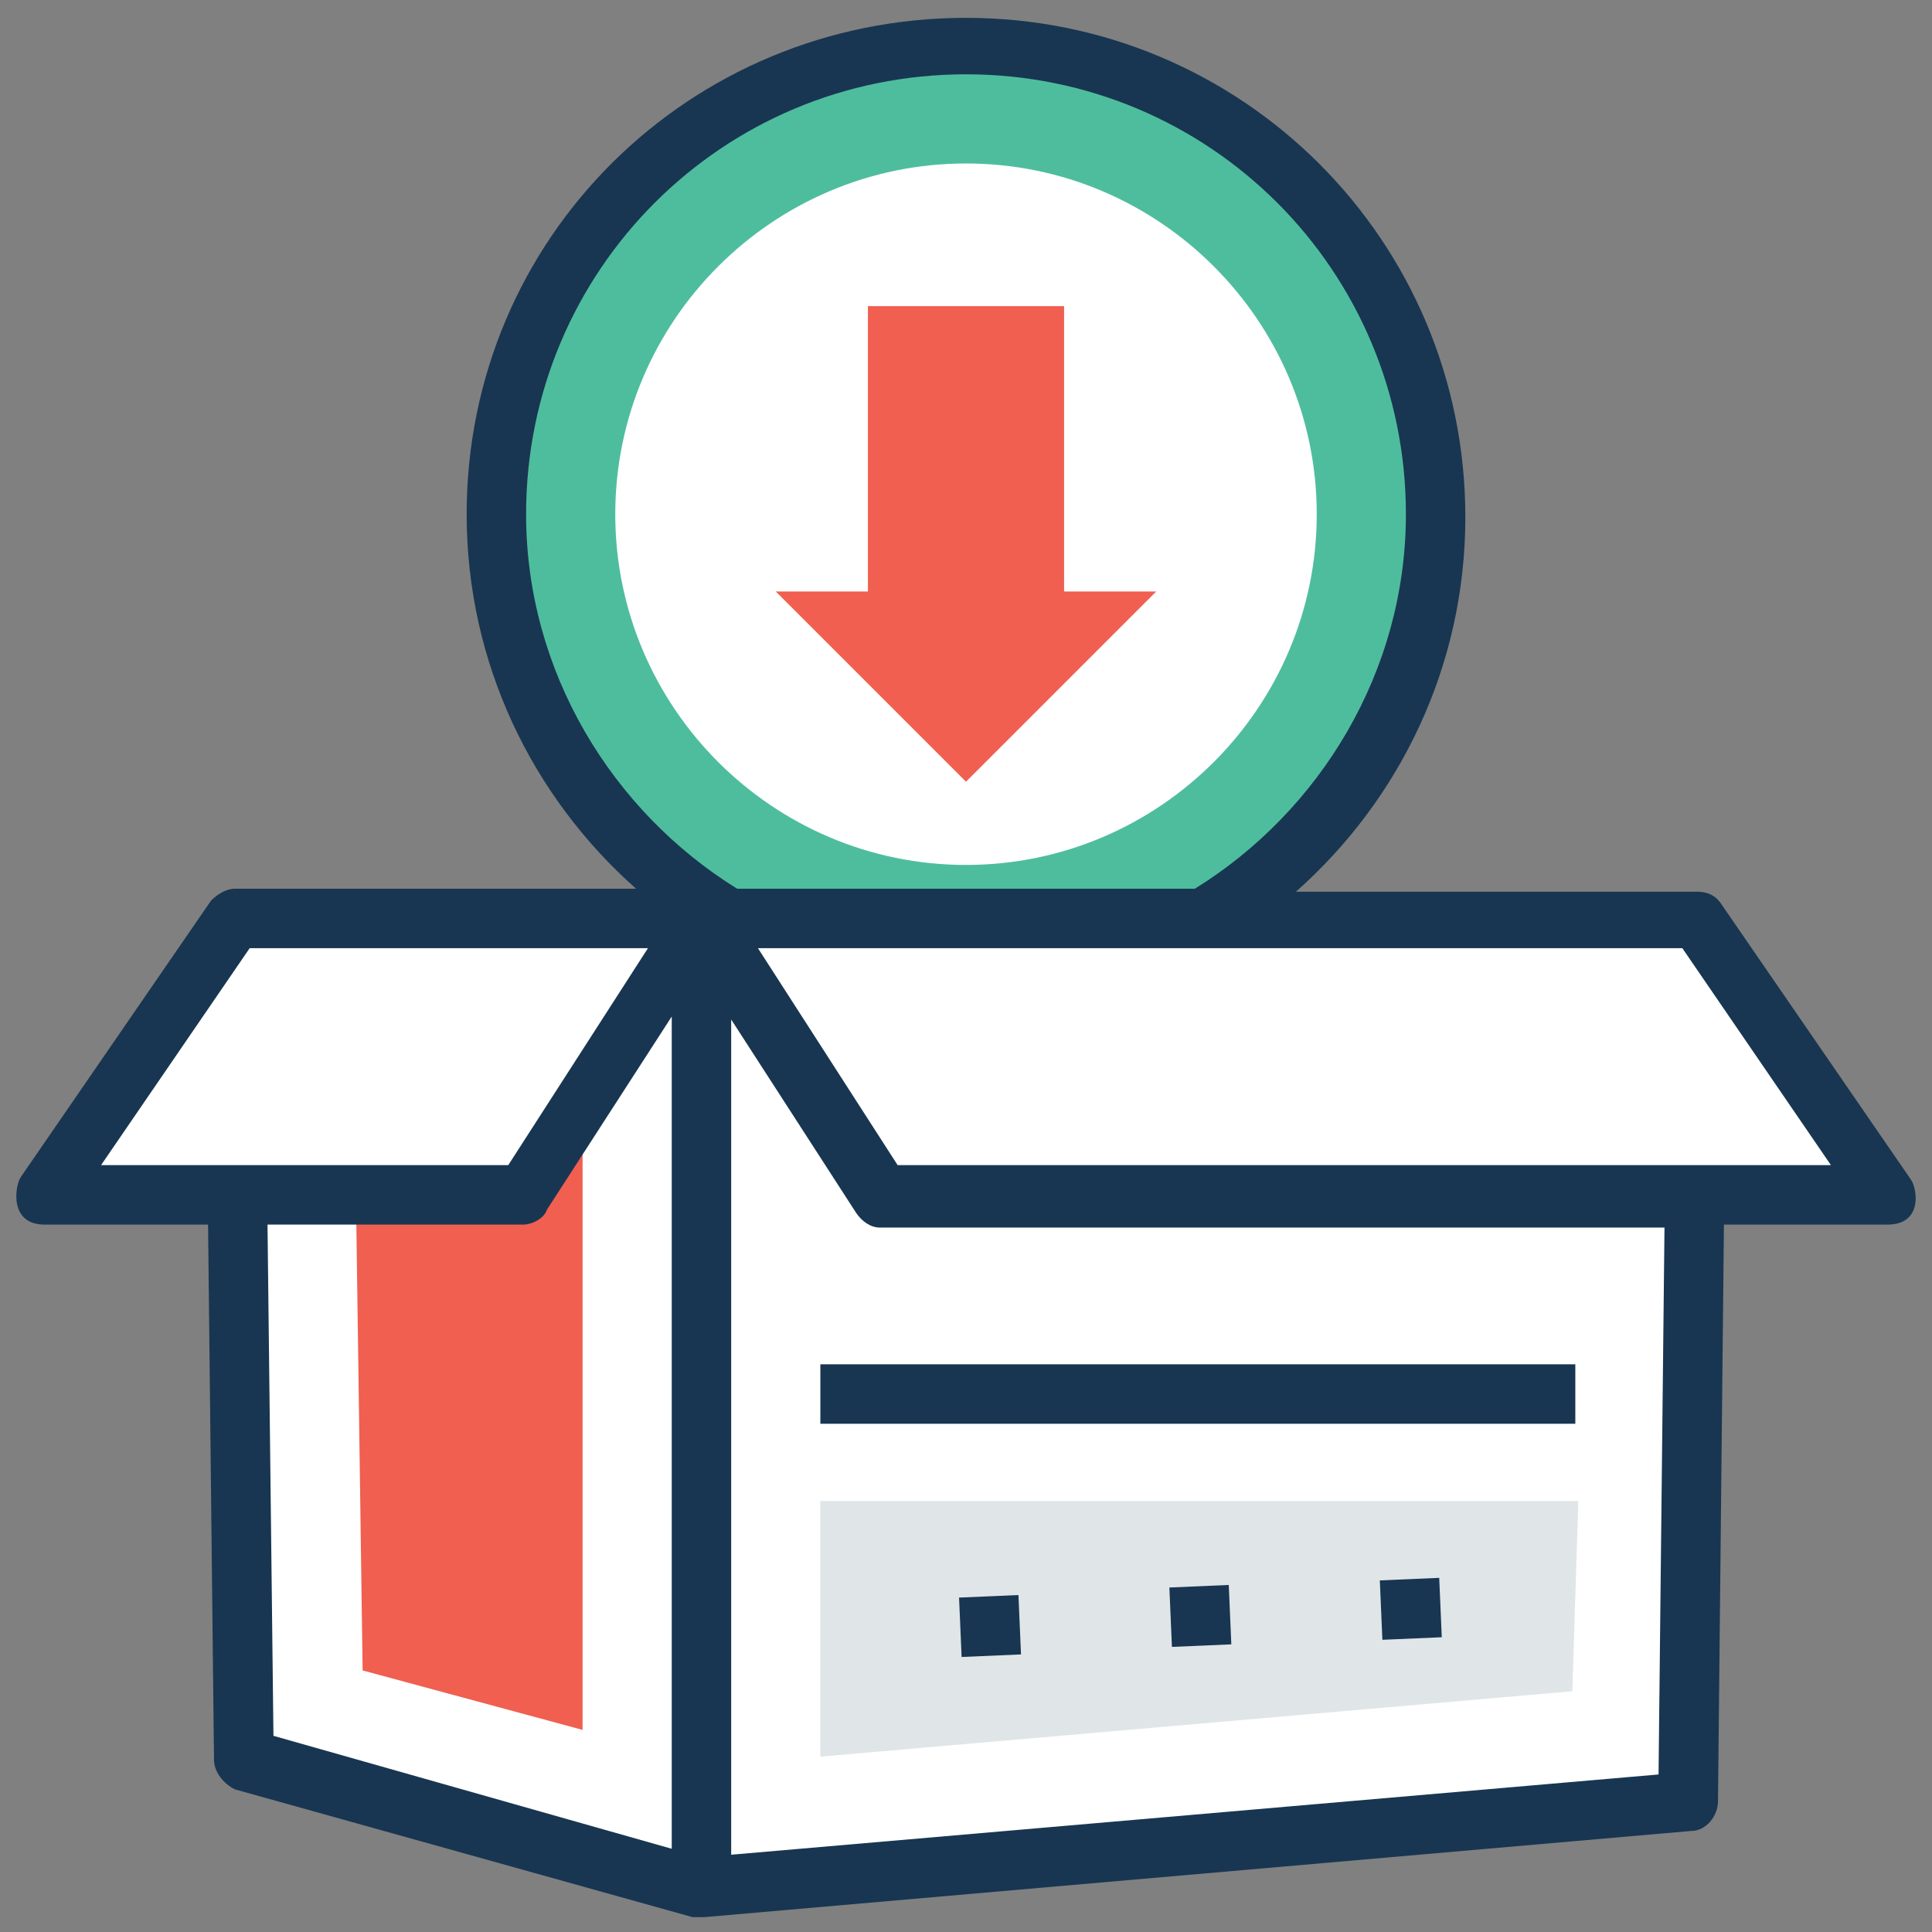
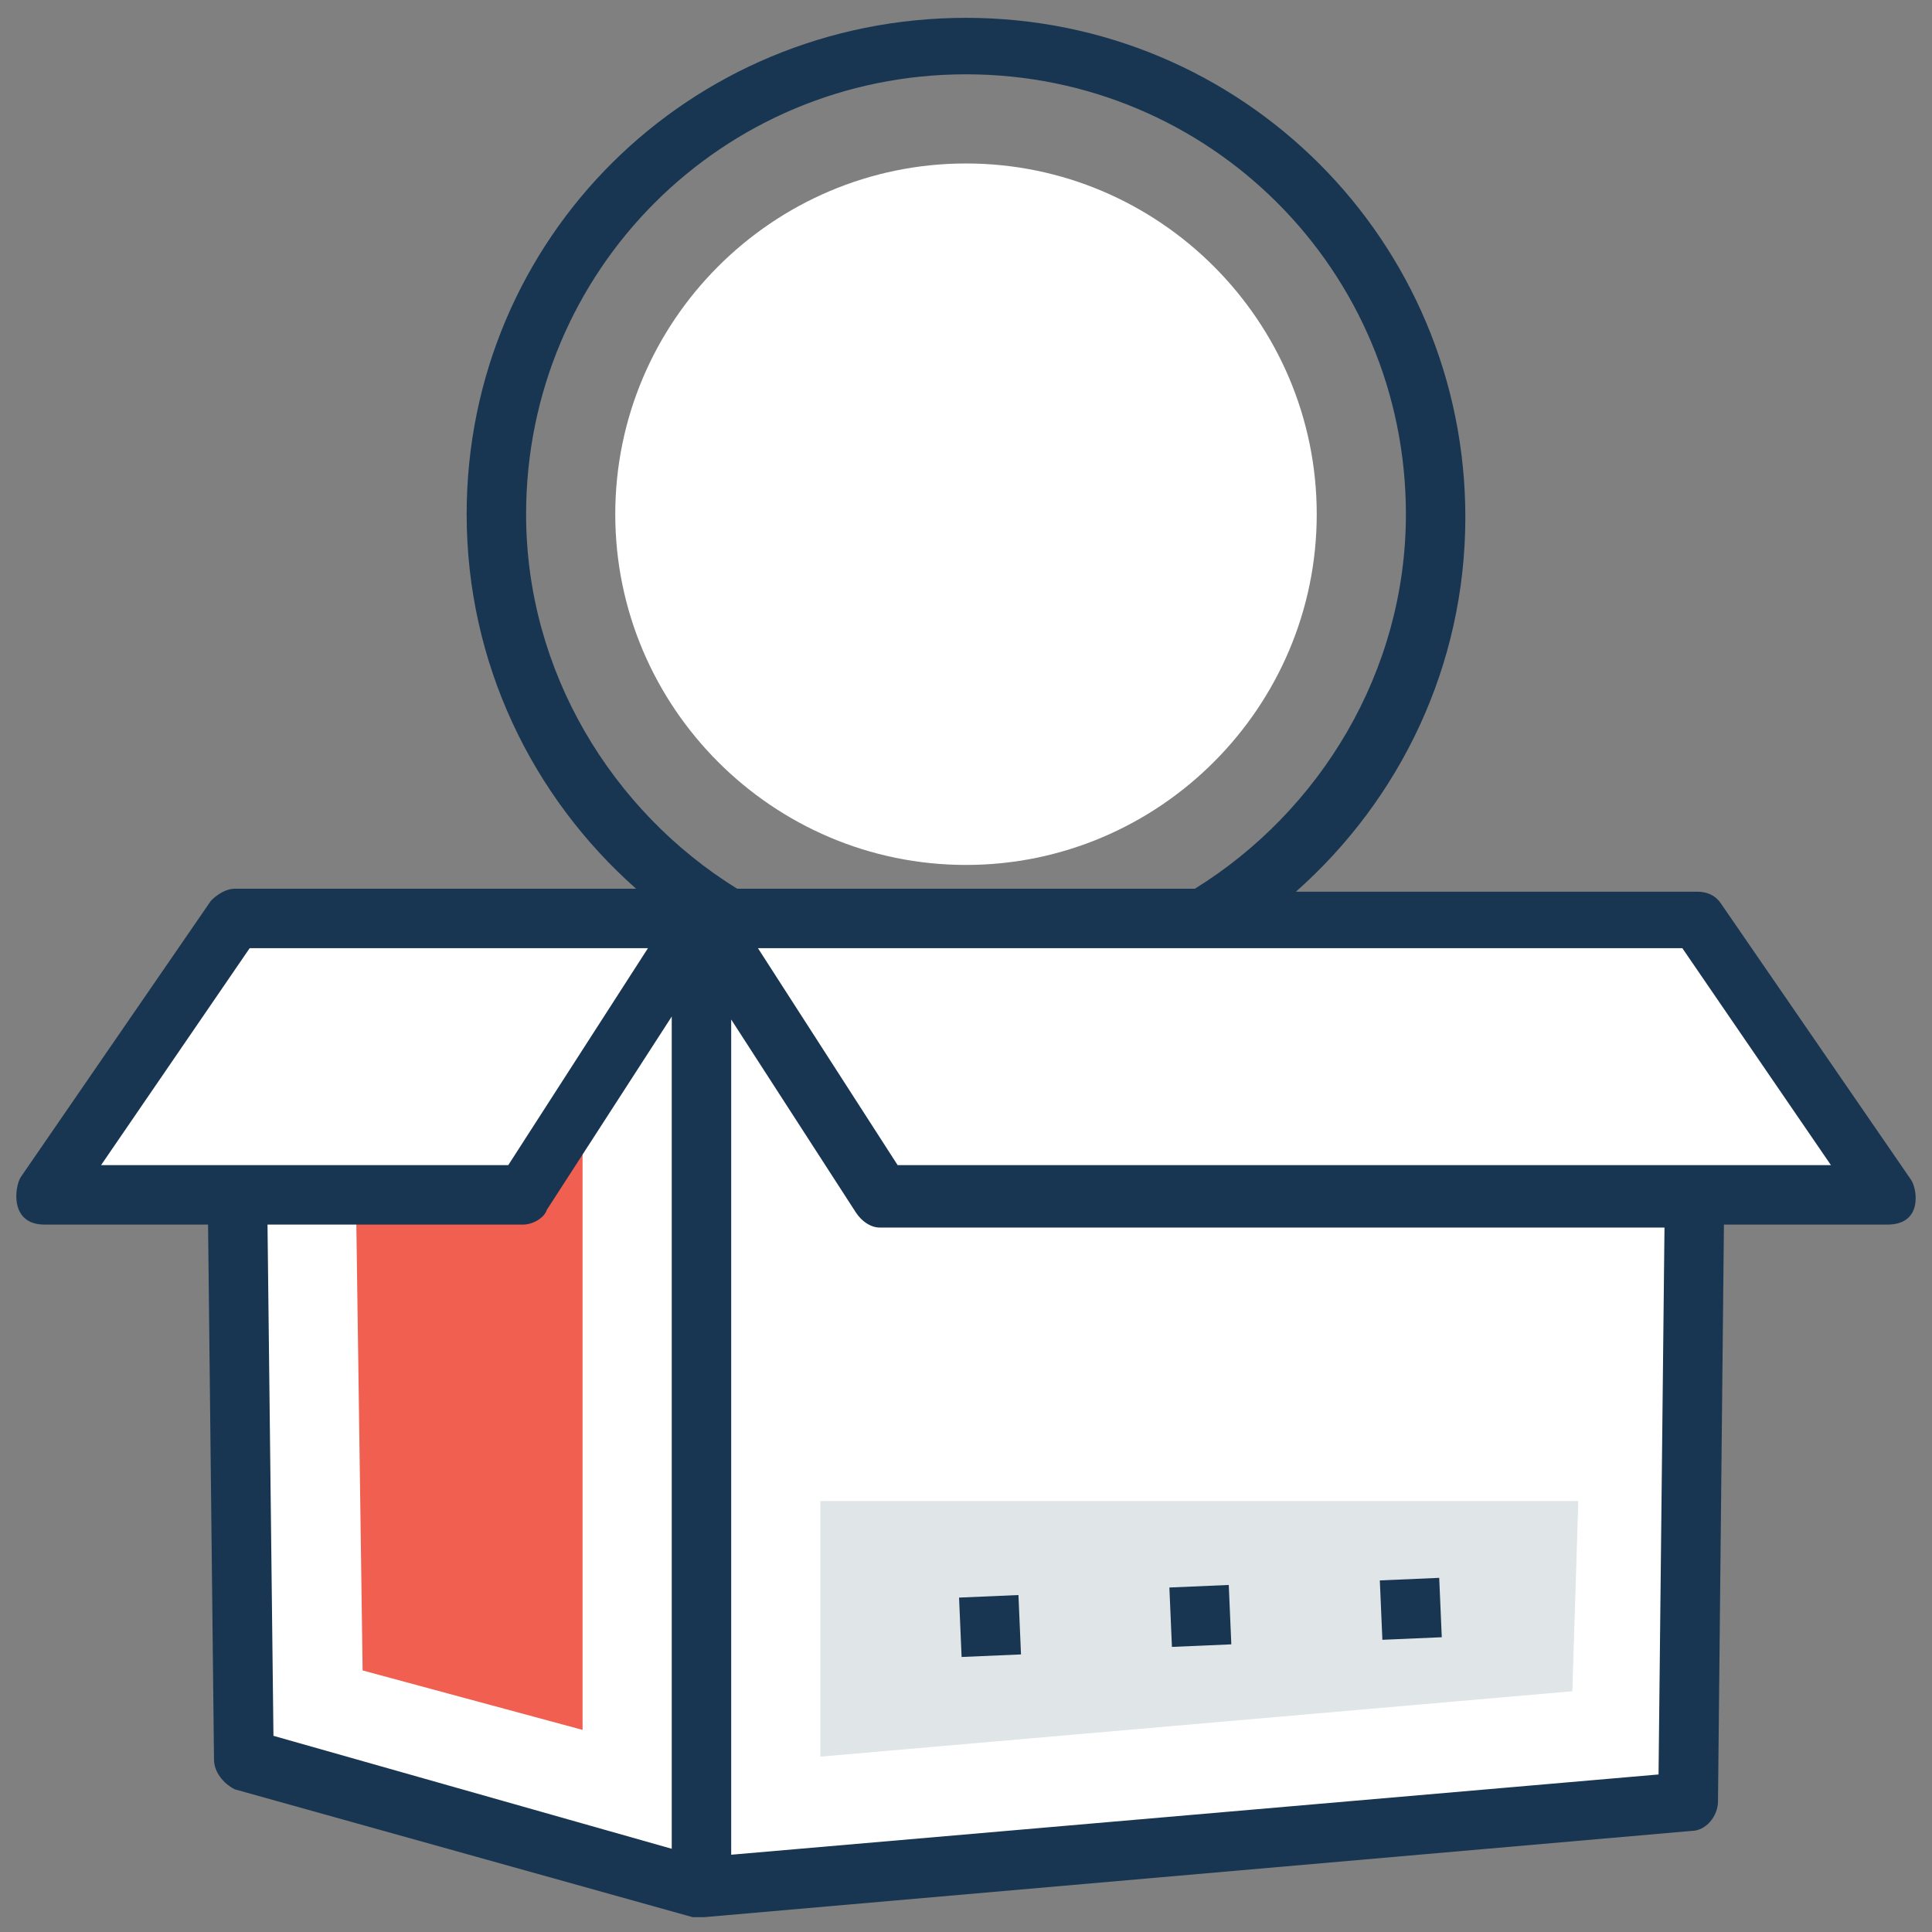
<svg xmlns="http://www.w3.org/2000/svg" id="Layer_1" x="0" y="0" viewBox="0 0 65 65" xml:space="preserve">
  <rect x="0" y="0" width="65" height="65" fill="#808080" stroke="none" />
-   <path fill="#4ebd9e" d="M32.5 1.5c-8.7 0-15.8 7.1-15.8 15.8 0 8.7 7.1 15.8 15.8 15.8 8.7 0 15.8-7.1 15.8-15.8 0-8.7-7.1-15.8-15.8-15.8z" />
  <path fill="#fff" d="M32.5 29.1c-6.5 0-11.8-5.3-11.8-11.8 0-6.5 5.3-11.8 11.8-11.8 6.5 0 11.8 5.3 11.8 11.8 0 6.5-5.3 11.8-11.8 11.8zM23.6 30.9v32.6l33.2-2.9.3-29.7z" />
  <path fill="#e0e5e8" d="M27.6 50.5h25.5l-.2 6.4-25.3 2.2z" />
  <path fill="#fff" d="M63.5 40.2l-6.4-9.3H23.6l6.1 9.3zM23.6 63.5L8.2 59.2l-.3-28.3h15.7z" />
  <path fill="#f05f50" d="M12.2 56.2l-.3-21.3h7.7v23.3z" />
  <path fill="#fff" d="M1.5 40.2l6.4-9.3h15.7l-6 9.3z" />
-   <path fill="#f05f50" d="M35.8 19.9v-9.6h-6.6v9.6h-3.1l6.4 6.4 6.4-6.4z" />
  <path fill="#183651" d="M64.3 39.7l-6.4-9.3c-.2-.3-.5-.4-.8-.4H43.6c3.5-3.1 5.7-7.6 5.7-12.6C49.3 8.1 41.8.6 32.5.6S15.7 8 15.7 17.3c0 5 2.2 9.5 5.7 12.6H7.9c-.3 0-.6.2-.8.4L.7 39.6c-.2.3-.4 1.6.8 1.6H7l.2 18c0 .4.3.8.7 1l15.4 4.3h.4l33.2-2.9c.5 0 .9-.5.9-1l.2-19.4h5.5c1.2 0 1-1.2.8-1.5zm-60.9-.5l5-7.3h13.4l-4.7 7.3H3.4zm19.2 23L9.2 58.4 9 41.2h8.6c.3 0 .7-.2.8-.5l4.2-6.5v28zm-4.9-44.9c0-8.2 6.6-14.8 14.8-14.8s14.8 6.6 14.8 14.8c0 5.3-2.9 10-7.1 12.6H24.8c-4.2-2.6-7.1-7.3-7.1-12.6zm38.1 42.4l-31.2 2.7V34.3l4.2 6.5c.2.3.5.5.8.5H56l-.2 18.4zM30.2 39.2l-4.7-7.3h31.1l5 7.3H30.2z" />
-   <path fill="#183651" d="M27.6 45.9H53v2H27.6z" />
+   <path fill="#183651" d="M27.6 45.9H53H27.6z" />
  <path fill="#183651" d="M32.3 53.7h2v2h-2z" transform="matrix(-.043 -.999 .999 -.043 -19.905 90.324)" />
  <path fill="#183651" d="M39.4 53.4h2v2h-2z" transform="matrix(-.043 -.999 .999 -.043 -12.224 97.065)" />
  <path fill="#183651" d="M46.4 53.1h2v2h-2z" transform="matrix(-.043 -.999 .999 -.043 -4.543 103.806)" />
</svg>